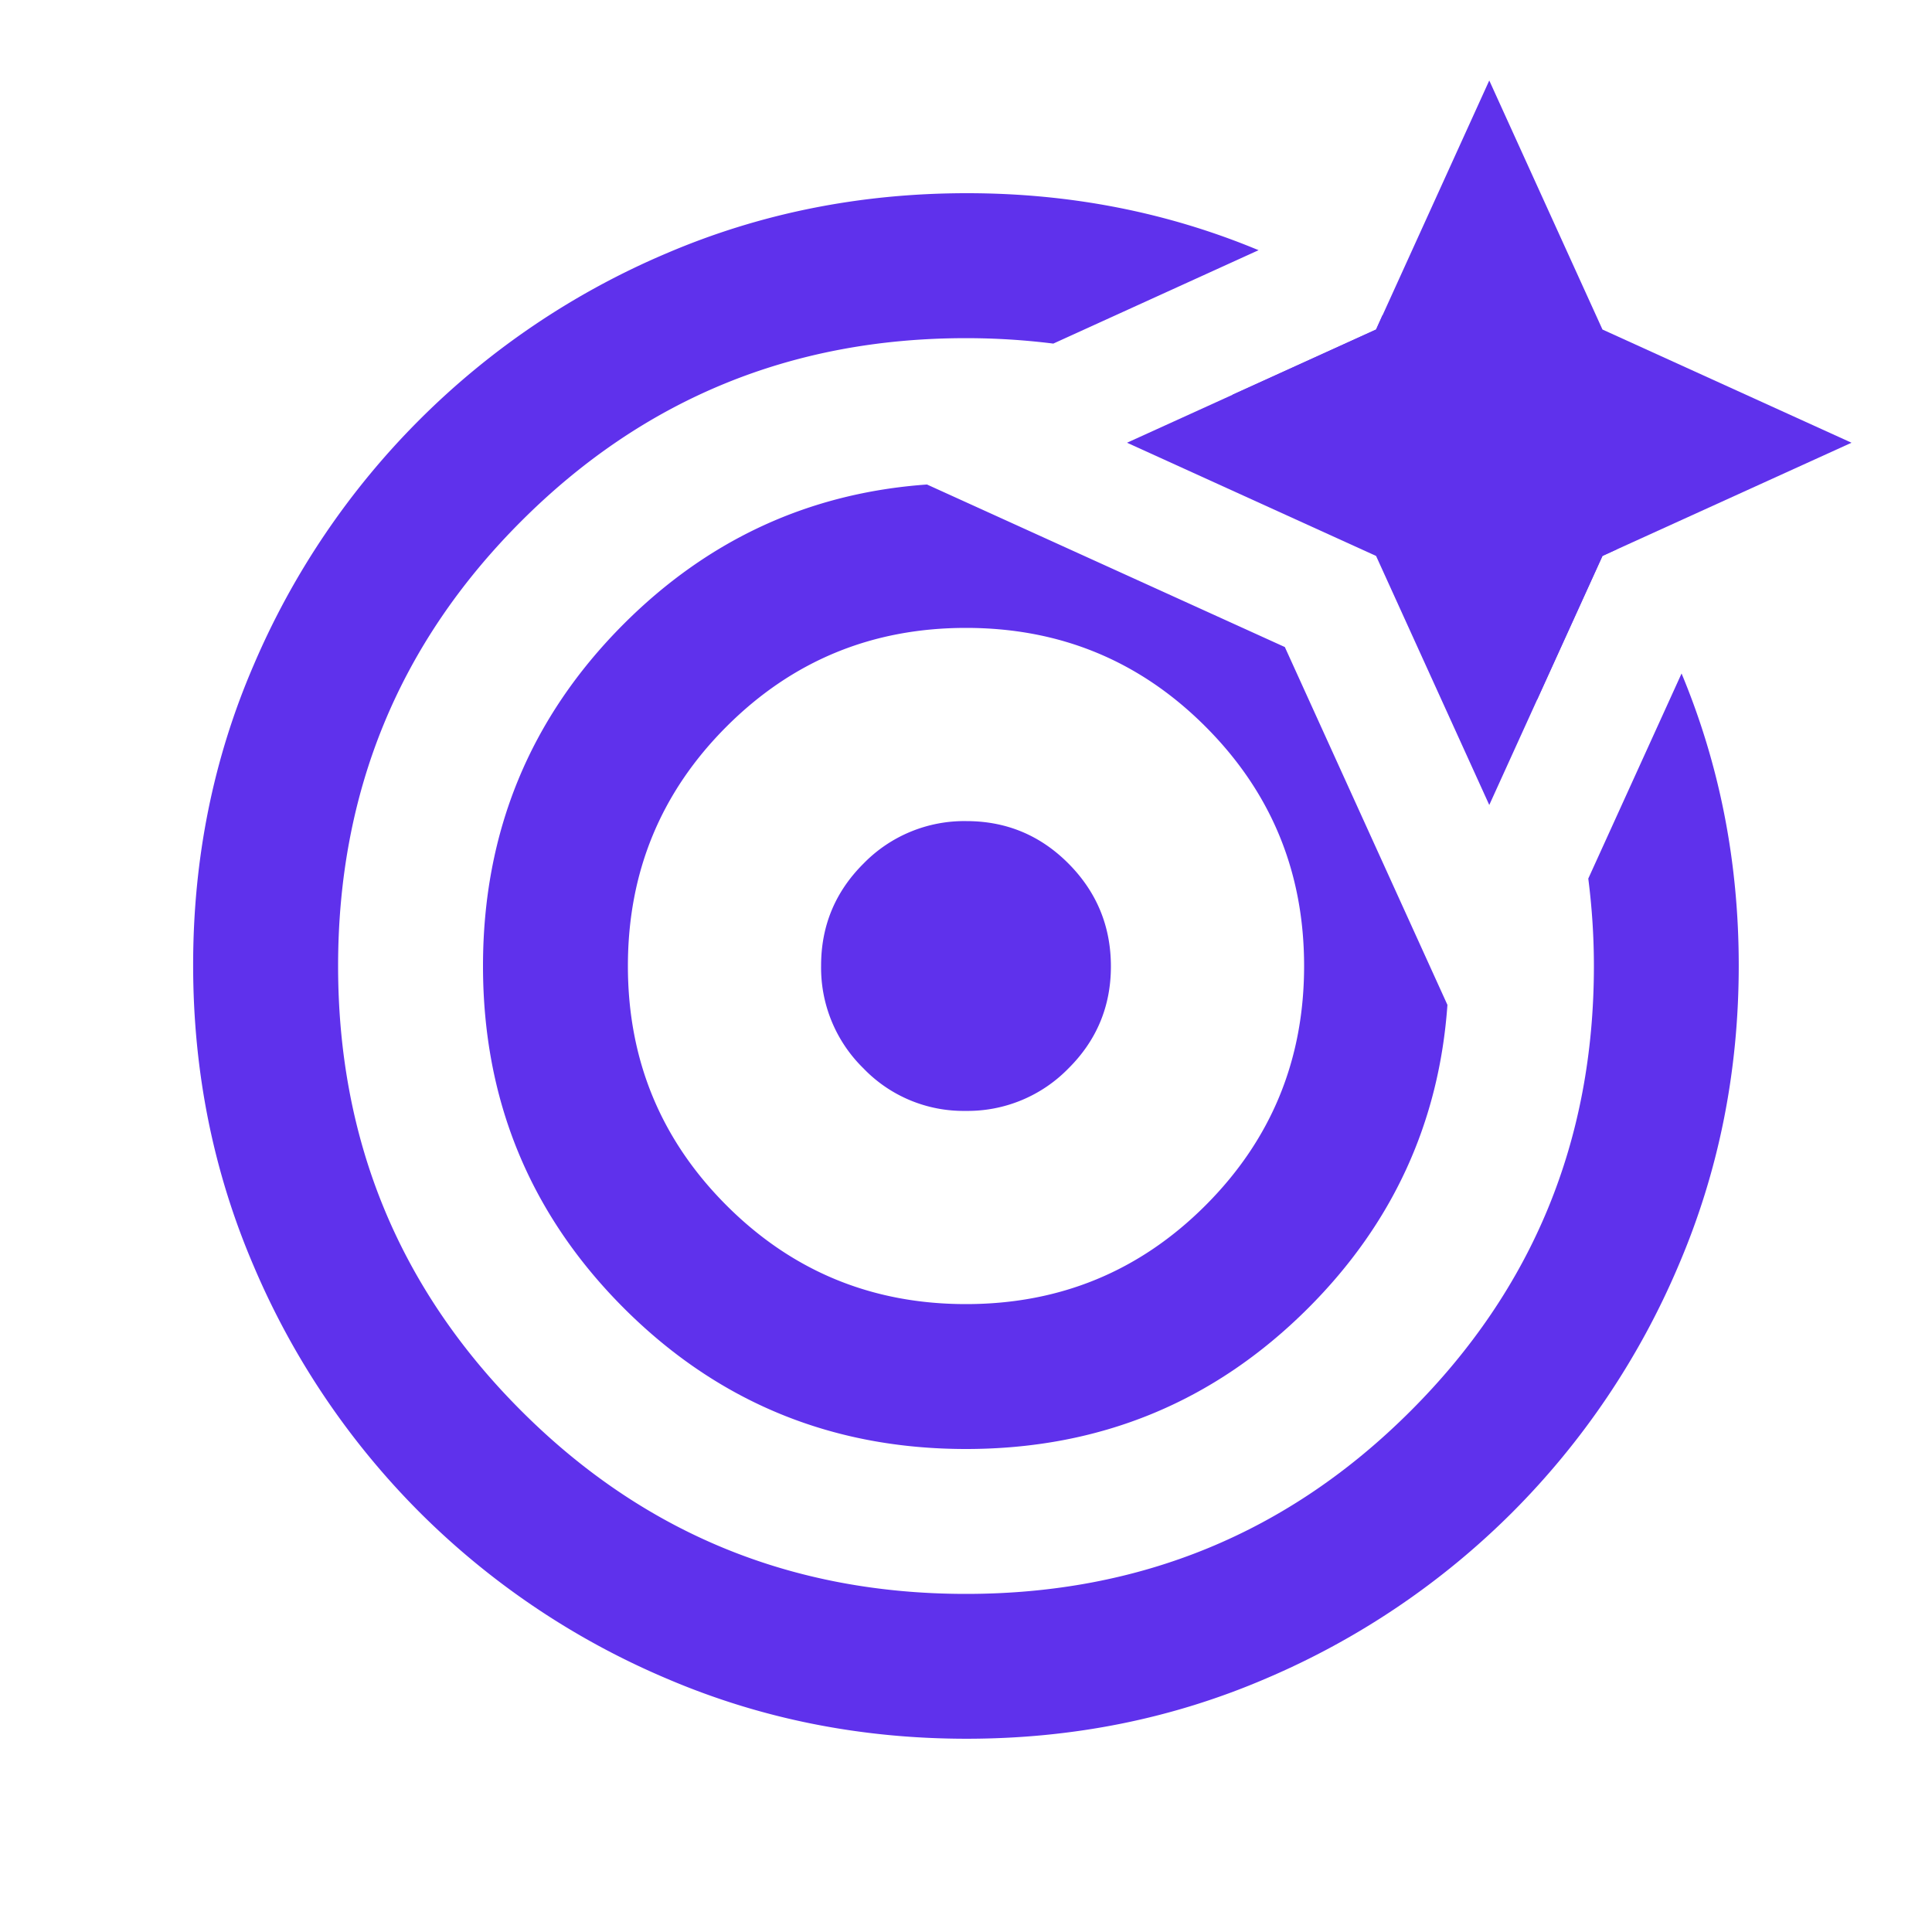
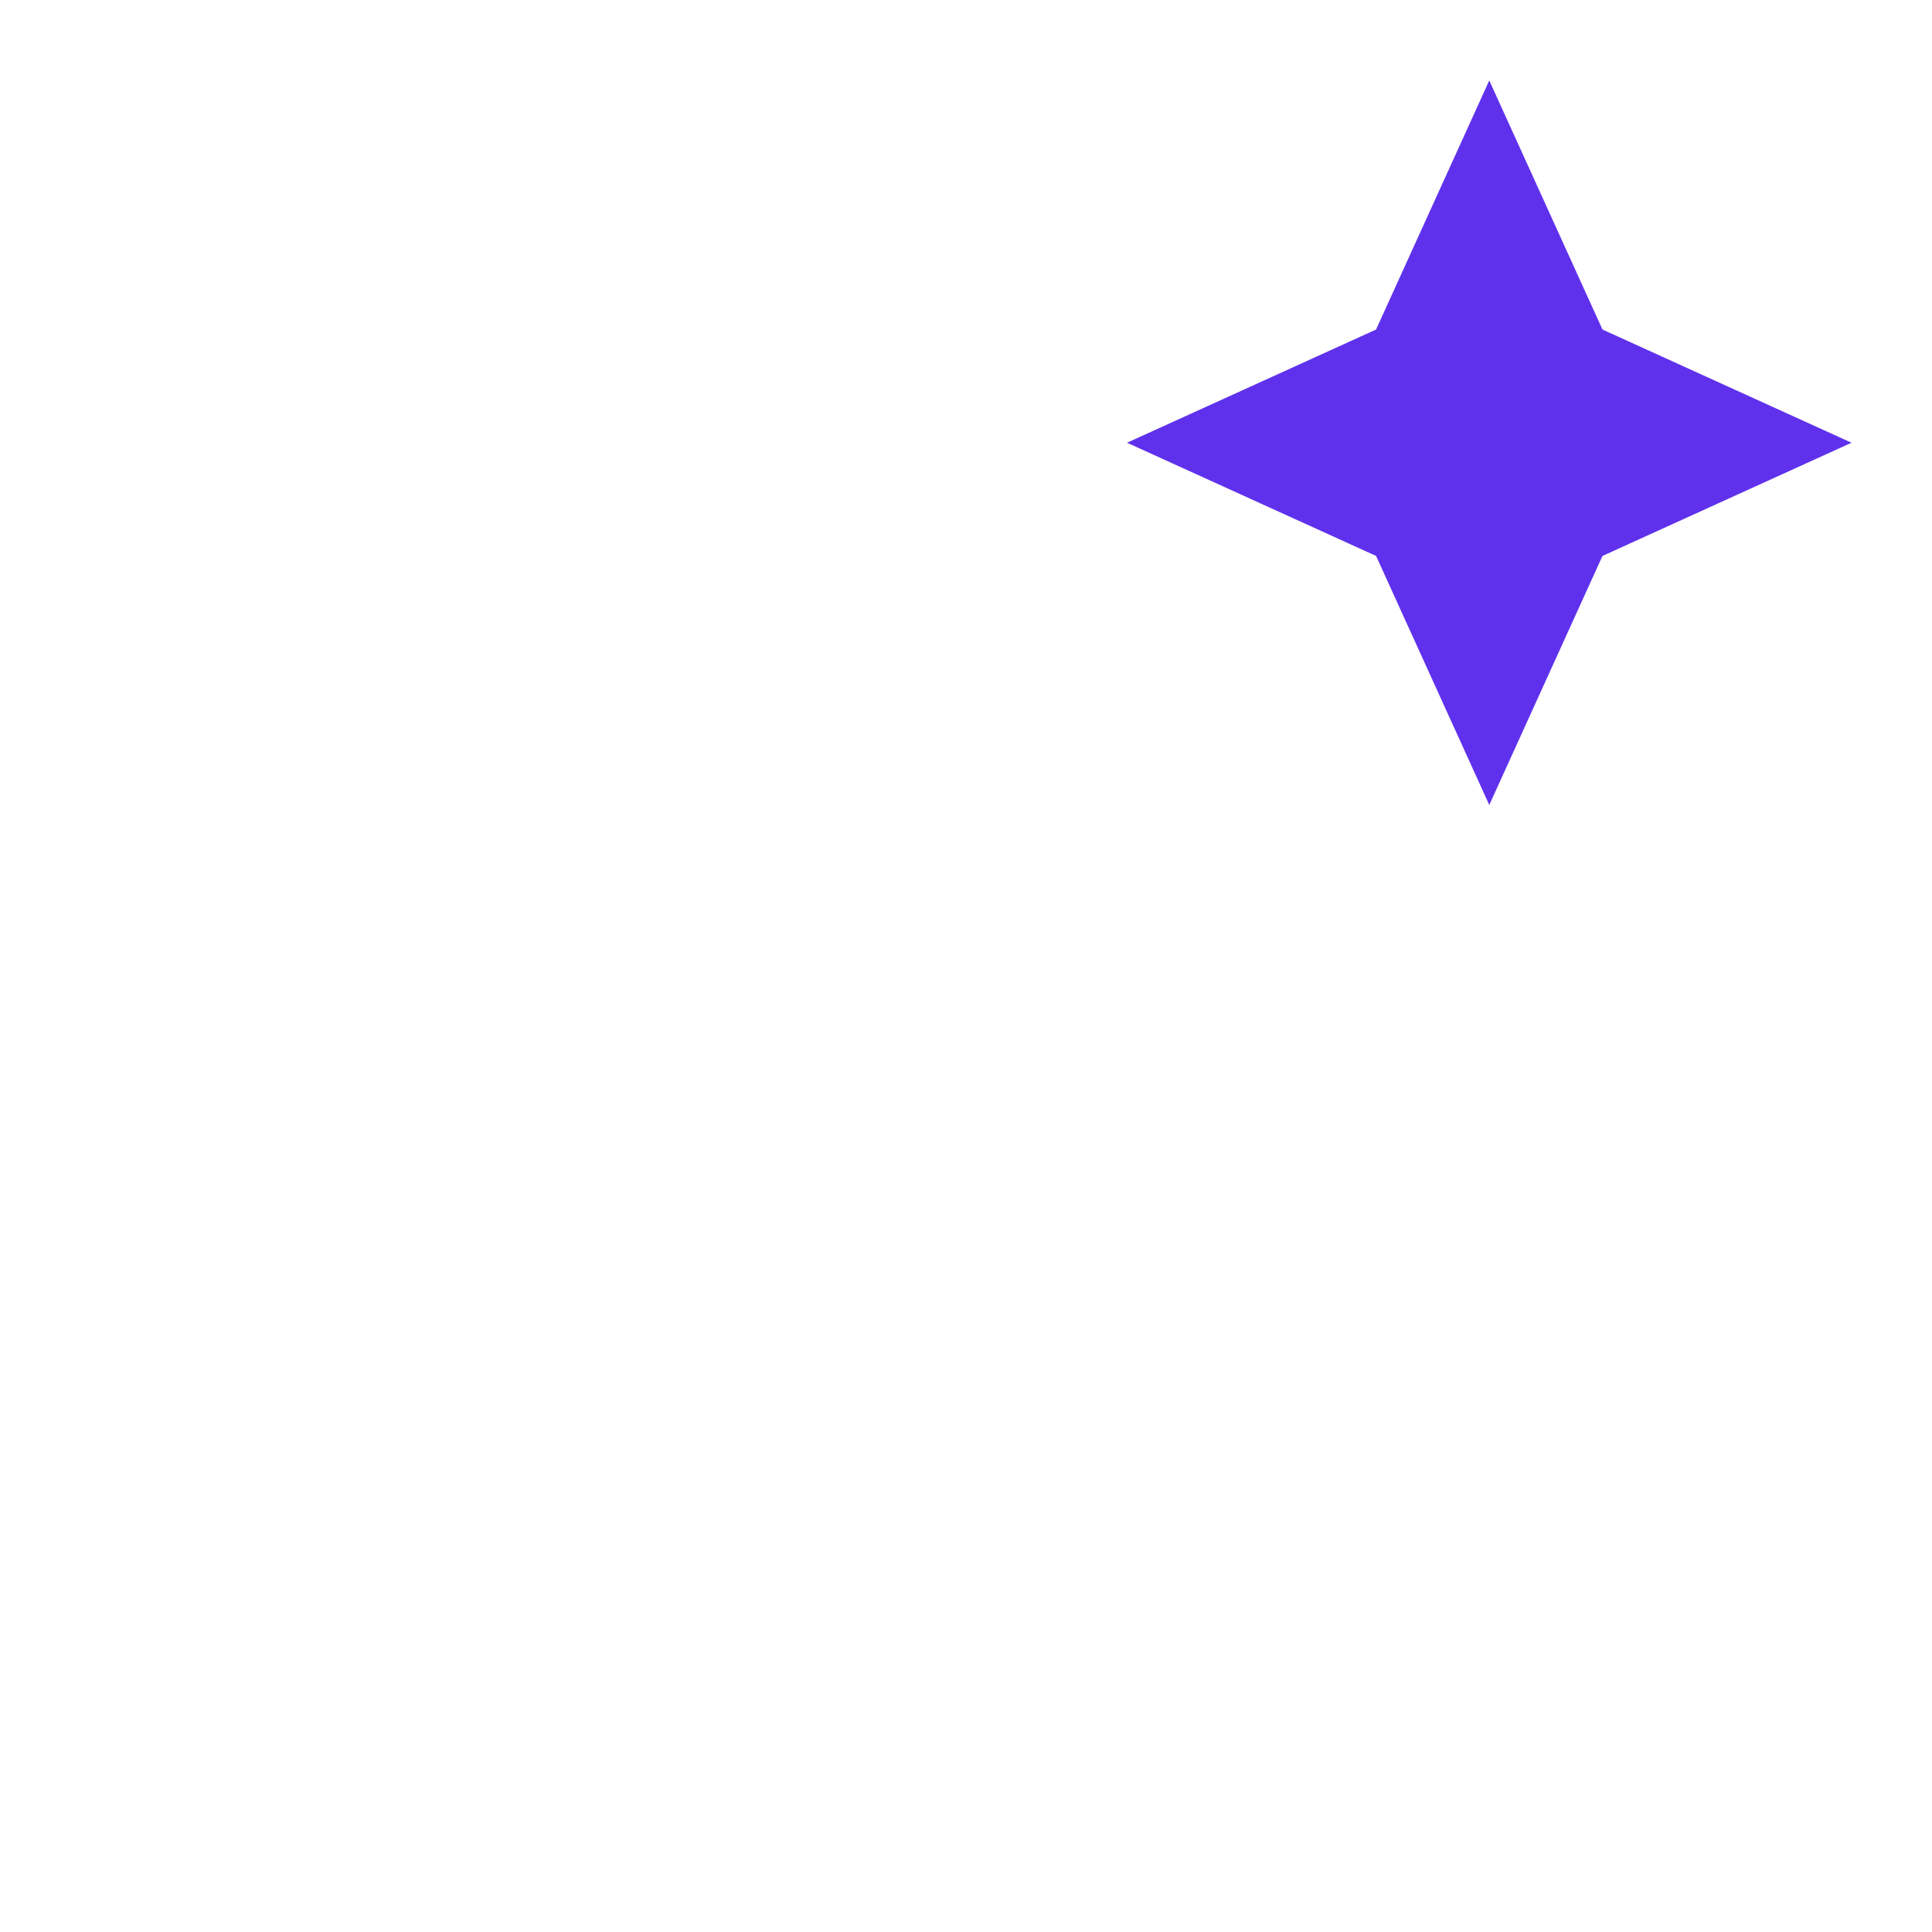
<svg xmlns="http://www.w3.org/2000/svg" width="32" height="32" fill="none">
-   <path d="M16.016 3.2c1.715 0 3.324.317 4.83.944l-3.4 1.547c-.47-.059-.951-.09-1.446-.09-2.889 0-5.345 1.01-7.367 3.032C6.61 10.655 5.6 13.11 5.6 16c0 2.889 1.01 5.345 3.033 7.367C10.655 25.39 13.11 26.4 16 26.4c2.889 0 5.345-1.01 7.367-3.033C25.39 21.345 26.4 18.89 26.4 16c0-.496-.033-.978-.093-1.448l1.545-3.397c.63 1.512.947 3.123.947 4.836 0 1.761-.333 3.42-1 4.975a12.904 12.904 0 01-2.75 4.083 12.932 12.932 0 01-4.074 2.75c-1.55.667-3.204 1-4.966 1-1.761 0-3.42-.333-4.975-1a12.903 12.903 0 01-4.083-2.75 12.907 12.907 0 01-2.75-4.082c-.667-1.554-1.002-3.215-1.002-4.983 0-1.767.335-3.423 1.002-4.967A12.905 12.905 0 0111.03 4.2c1.555-.667 3.217-1 4.985-1zm5.265 7.517l2.693 5.927c-.138 1.946-.904 3.62-2.307 5.023C20.11 23.222 18.222 24 16 24s-4.111-.778-5.667-2.333C8.778 20.11 8 18.222 8 16s.778-4.111 2.333-5.667c1.403-1.402 3.077-2.17 5.021-2.308l5.927 2.692zM16 10.4c-1.556 0-2.877.545-3.966 1.634C10.945 13.123 10.4 14.444 10.4 16c0 1.555.545 2.877 1.634 3.966C13.123 21.055 14.444 21.6 16 21.6c1.555 0 2.877-.545 3.966-1.634C21.055 18.877 21.6 17.556 21.6 16s-.545-2.877-1.634-3.966C18.877 10.944 17.556 10.4 16 10.4zm.006 3.2c.663 0 1.228.236 1.695.707.466.471.699 1.038.699 1.7 0 .661-.236 1.227-.707 1.693a2.33 2.33 0 01-1.7.7 2.297 2.297 0 01-1.694-.707 2.329 2.329 0 01-.699-1.7c0-.662.236-1.227.707-1.694a2.329 2.329 0 011.7-.699zm6.892-8.379A12.786 12.786 0 0126.776 9.1l-.234.108-1.081 2.377a10.368 10.368 0 00-2.094-2.952 10.37 10.37 0 00-2.953-2.095l2.378-1.08.106-.237z" fill="#5F31EC" />
  <path d="M26.542 9.208l-1.875 4.125-1.875-4.125-4.125-1.875 4.125-1.875 1.875-4.125 1.875 4.125 4.125 1.875-4.125 1.875z" fill="#5F31EC" />
</svg>